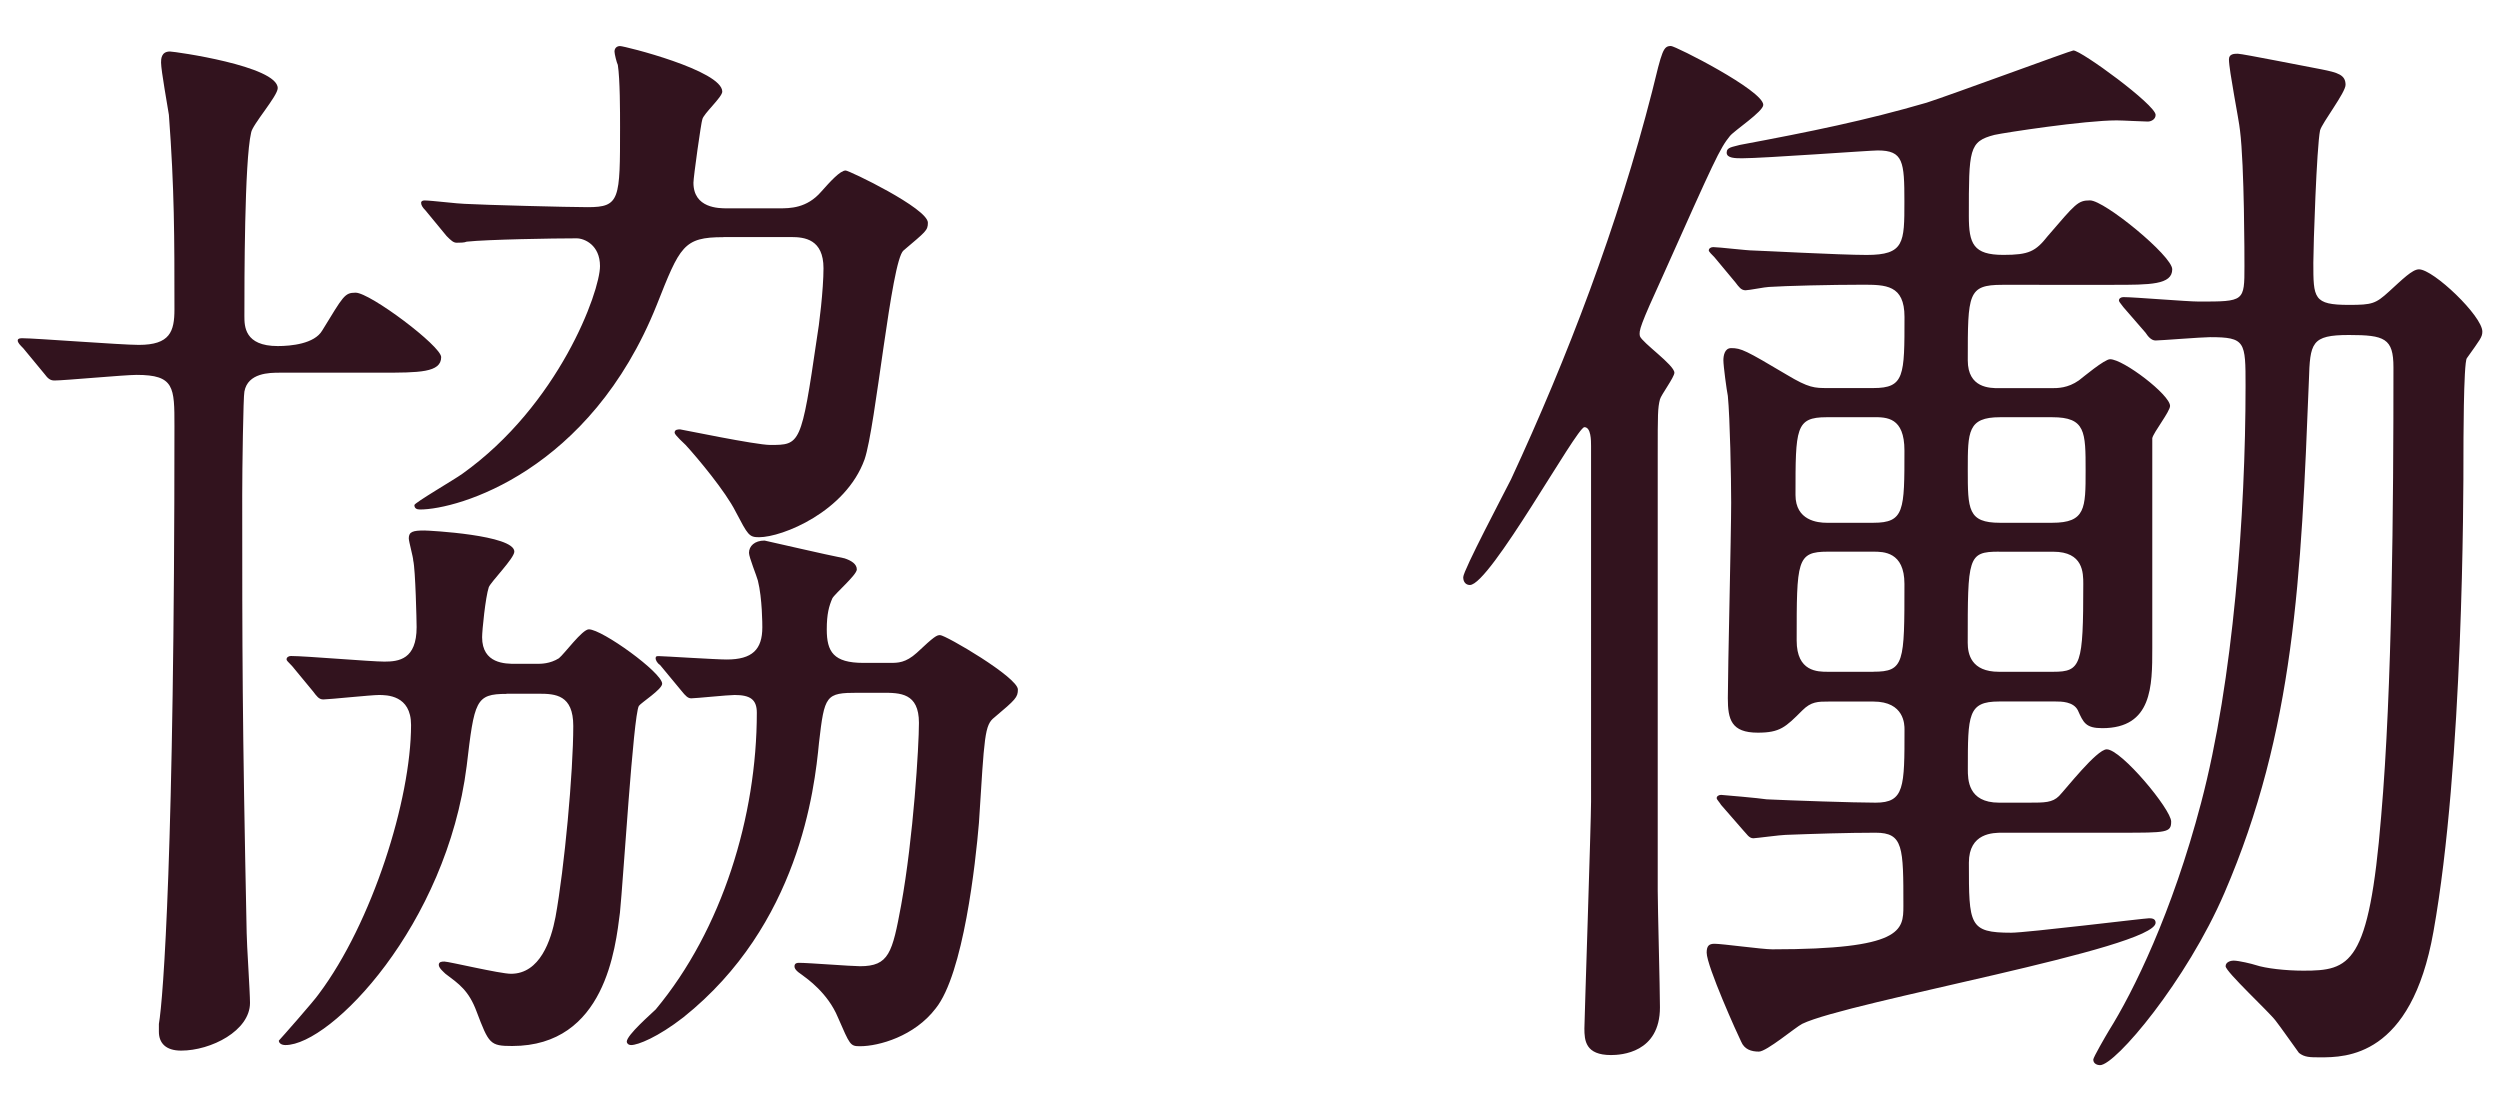
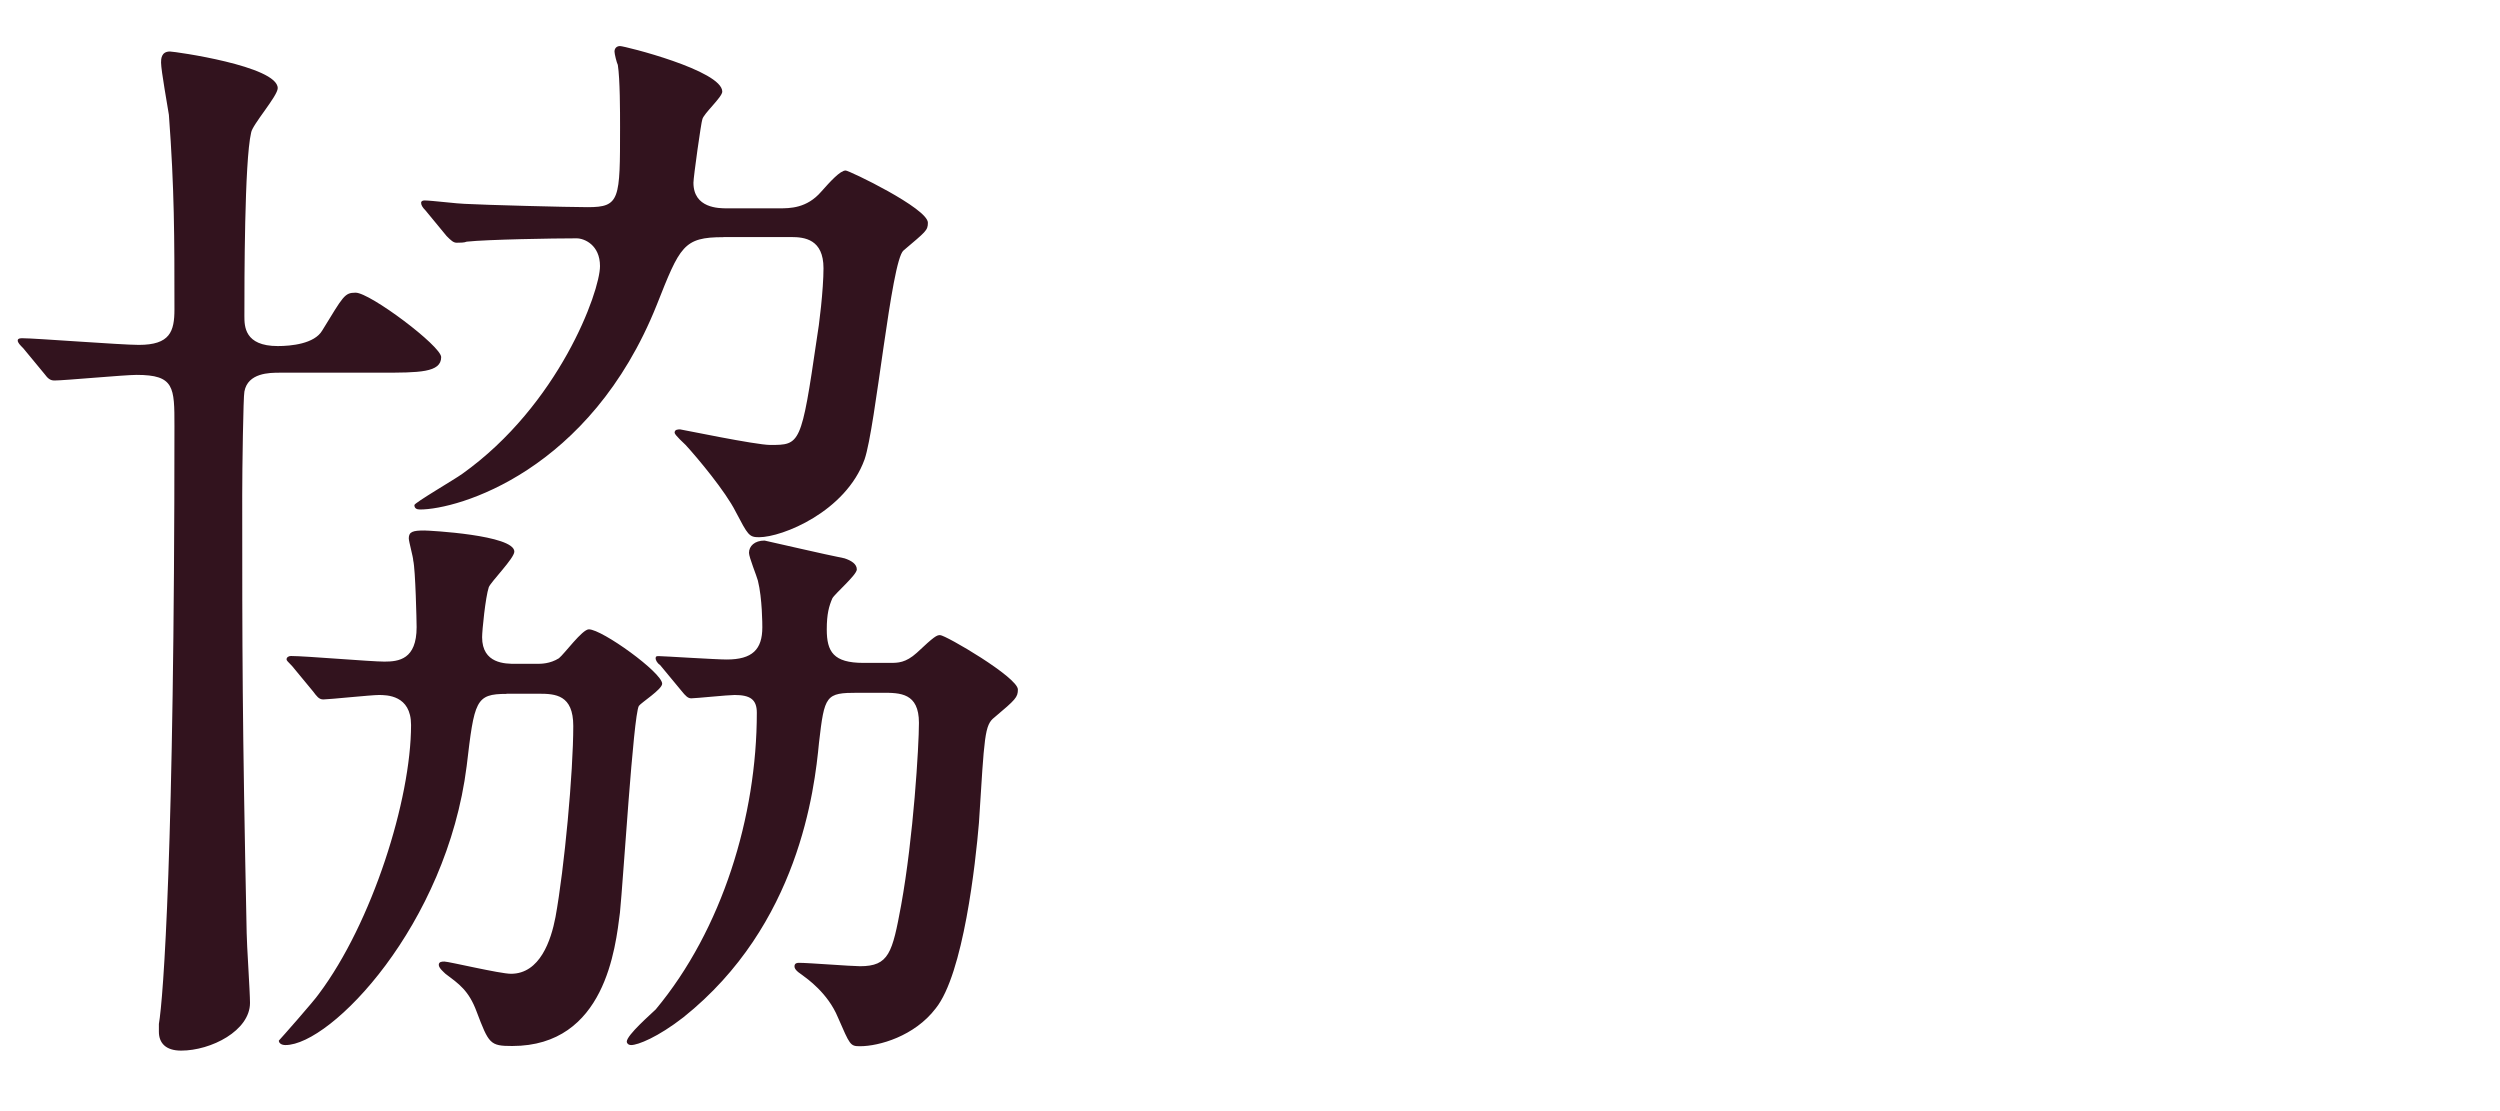
<svg xmlns="http://www.w3.org/2000/svg" version="1.1" baseProfile="tiny" id="レイヤー_1" x="0px" y="0px" width="45px" height="20px" viewBox="0 0 45 20" xml:space="preserve">
  <g>
    <path fill="#32131E" d="M5.02,6.709c-0.16,0-0.561,0-0.621,0.34c-0.02,0.08-0.039,1.4-0.039,1.861c0,2.82,0,4,0.08,7.881   c0,0.181,0.06,1.061,0.06,1.261c0,0.5-0.7,0.859-1.24,0.859c-0.28,0-0.4-0.14-0.4-0.34v-0.14c0.08-0.46,0.28-3.12,0.28-10.763   c0-0.699,0-0.92-0.68-0.92c-0.221,0-1.301,0.101-1.48,0.101c-0.08,0-0.121-0.04-0.181-0.12l-0.38-0.46   c-0.061-0.061-0.1-0.101-0.1-0.141s0.06-0.04,0.08-0.04c0.24,0,1.779,0.12,2.1,0.12c0.561,0,0.641-0.24,0.641-0.64   c0-1.301,0-2.161-0.1-3.501c-0.021-0.141-0.141-0.801-0.141-0.94c0-0.06,0-0.2,0.16-0.2c0.08,0,1.94,0.261,1.94,0.66   c0,0.141-0.46,0.66-0.479,0.801c-0.121,0.52-0.121,2.681-0.121,3.301c0,0.18,0,0.54,0.601,0.54c0.239,0,0.66-0.04,0.8-0.28   c0.381-0.62,0.4-0.681,0.601-0.681c0.26,0,1.54,0.961,1.54,1.16c0,0.28-0.4,0.28-1.08,0.28H5.02z M9.119,12.49   c-0.56,0-0.58,0.12-0.719,1.3c-0.361,2.861-2.441,5.021-3.262,5.021c-0.08,0-0.119-0.04-0.119-0.08   c0.039-0.04,0.64-0.721,0.72-0.84c0.96-1.28,1.66-3.501,1.66-4.842c0-0.539-0.44-0.539-0.58-0.539s-0.9,0.08-1,0.08   c-0.08,0-0.12-0.061-0.181-0.141l-0.38-0.46c-0.079-0.08-0.1-0.101-0.1-0.12c0-0.04,0.04-0.061,0.079-0.061   c0.261,0,1.441,0.101,1.682,0.101c0.26,0,0.58-0.04,0.58-0.62c0-0.1-0.021-1.04-0.061-1.2c0-0.06-0.08-0.34-0.08-0.4   c0-0.12,0.08-0.14,0.28-0.14c0.08,0,1.62,0.08,1.62,0.38c0,0.12-0.42,0.54-0.46,0.641c-0.06,0.18-0.12,0.78-0.12,0.9   c0,0.479,0.42,0.479,0.6,0.479H9.66c0.08,0,0.24,0,0.4-0.1c0.1-0.08,0.42-0.521,0.539-0.521c0.24,0,1.32,0.78,1.32,0.979   c0,0.101-0.379,0.341-0.42,0.4c-0.1,0.18-0.279,3.121-0.34,3.721c-0.08,0.621-0.26,2.4-1.94,2.4c-0.399,0-0.42-0.039-0.64-0.619   c-0.141-0.381-0.32-0.5-0.561-0.681c-0.02-0.021-0.12-0.101-0.12-0.16s0.06-0.06,0.101-0.06c0.08,0,1,0.22,1.199,0.22   c0.521,0,0.721-0.601,0.801-1.021c0.16-0.88,0.32-2.6,0.32-3.44c0-0.56-0.32-0.58-0.621-0.58H9.119z M13.021,4.269   c-0.72,0-0.78,0.16-1.2,1.221c-1.2,3-3.58,3.681-4.261,3.681c-0.06,0-0.101-0.021-0.101-0.08c0-0.04,0.721-0.46,0.861-0.561   c1.74-1.24,2.48-3.28,2.48-3.74c0-0.38-0.281-0.5-0.421-0.5c-0.42,0-1.601,0.02-1.979,0.06C8.359,4.369,8.279,4.369,8.22,4.369   s-0.101-0.04-0.181-0.12L7.66,3.789C7.6,3.729,7.58,3.688,7.58,3.648c0-0.02,0.02-0.04,0.06-0.04c0.12,0,0.62,0.061,0.72,0.061   c0.34,0.02,1.881,0.06,2.221,0.06c0.58,0,0.58-0.14,0.58-1.44c0-0.28,0-0.86-0.04-1.12c-0.021-0.04-0.06-0.2-0.06-0.24   c0-0.06,0.039-0.1,0.1-0.1c0.08,0,1.84,0.439,1.84,0.82c0,0.1-0.34,0.399-0.359,0.5c-0.02,0.04-0.16,1.04-0.16,1.14   c0,0.461,0.46,0.461,0.6,0.461h0.941c0.199,0,0.5,0,0.76-0.301c0.16-0.18,0.34-0.38,0.439-0.38c0.061,0,1.48,0.681,1.48,0.94   c0,0.14-0.039,0.16-0.439,0.5c-0.221,0.18-0.5,3.181-0.701,3.761c-0.34,0.94-1.479,1.4-1.9,1.4c-0.18,0-0.199-0.04-0.42-0.46   c-0.18-0.36-0.68-0.96-0.9-1.2c-0.02-0.021-0.199-0.181-0.199-0.221c0-0.06,0.061-0.06,0.1-0.06c0.02,0,1.36,0.28,1.621,0.28   c0.539,0,0.56,0,0.84-1.921c0.04-0.22,0.119-0.88,0.119-1.26c0-0.521-0.34-0.561-0.58-0.561H13.021z M11.881,11.97   c-0.061-0.039-0.08-0.1-0.08-0.119c0-0.041,0.02-0.041,0.06-0.041c0.08,0,1.021,0.061,1.22,0.061c0.461,0,0.641-0.18,0.641-0.58   c0-0.04,0-0.52-0.08-0.84c-0.02-0.08-0.16-0.42-0.16-0.5c0-0.12,0.1-0.221,0.28-0.221c0.28,0.061,1.04,0.24,1.44,0.32   c0.12,0.04,0.221,0.101,0.221,0.2s-0.4,0.44-0.441,0.521c-0.06,0.14-0.1,0.279-0.1,0.56c0,0.4,0.12,0.601,0.66,0.601h0.48   c0.14,0,0.279,0,0.48-0.181c0.319-0.3,0.359-0.319,0.42-0.319c0.1,0,1.4,0.76,1.4,0.979c0,0.14-0.041,0.181-0.42,0.5   c-0.181,0.14-0.181,0.32-0.281,1.9c-0.06,0.72-0.279,2.721-0.779,3.341c-0.381,0.5-1.021,0.68-1.361,0.68   c-0.18,0-0.18-0.02-0.399-0.52c-0.181-0.439-0.56-0.7-0.64-0.76c-0.121-0.08-0.141-0.121-0.141-0.16   c0-0.061,0.061-0.061,0.08-0.061c0.18,0,0.94,0.061,1.1,0.061c0.521,0,0.581-0.24,0.74-1.101c0.221-1.22,0.32-2.86,0.32-3.28   c0-0.541-0.34-0.541-0.66-0.541h-0.439c-0.58,0-0.601,0.041-0.7,0.9c-0.08,0.84-0.36,3.281-2.44,4.941   c-0.461,0.359-0.82,0.5-0.94,0.5c-0.06,0-0.08-0.04-0.08-0.061c0-0.119,0.44-0.5,0.521-0.58c1.199-1.439,1.82-3.48,1.82-5.341   c0-0.239-0.12-0.319-0.4-0.319c-0.12,0-0.7,0.06-0.78,0.06c-0.06,0-0.101-0.04-0.181-0.14L11.881,11.97z" />
-     <path fill="#32131E" d="M30.139,6.709c0,0.08-0.24,0.4-0.26,0.48c-0.04,0.16-0.04,0.26-0.04,1v7.841c0,0.301,0.04,1.762,0.04,2.102   c0,0.82-0.7,0.859-0.881,0.859c-0.459,0-0.479-0.26-0.479-0.479c0-0.12,0.12-3.722,0.12-4.081V8.029c0-0.1,0-0.34-0.12-0.34   c-0.14,0-1.7,2.841-2.061,2.841c-0.06,0-0.12-0.04-0.12-0.141c0-0.12,0.74-1.52,0.86-1.76c1.021-2.201,1.921-4.562,2.54-6.981   c0.18-0.74,0.2-0.82,0.34-0.82c0.08,0,1.661,0.8,1.661,1.06c0,0.12-0.521,0.461-0.601,0.561c-0.18,0.22-0.279,0.44-1.2,2.501   c-0.42,0.92-0.44,1-0.42,1.1C29.559,6.169,30.139,6.569,30.139,6.709z M30.859,4.629c-0.041-0.04-0.101-0.101-0.101-0.12   c0-0.04,0.04-0.061,0.08-0.061c0.101,0,0.601,0.061,0.72,0.061c0.08,0,1.561,0.08,2.041,0.08c0.68,0,0.68-0.22,0.68-0.96   c0-0.721-0.02-0.921-0.48-0.921c-0.139,0-2.06,0.141-2.439,0.141c-0.121,0-0.28,0-0.28-0.101c0-0.1,0.101-0.1,0.239-0.14   c1.281-0.24,2.262-0.44,3.361-0.76c0.439-0.141,2.601-0.94,2.641-0.94c0.141,0,1.48,0.979,1.48,1.16c0,0.08-0.08,0.12-0.141,0.12   c-0.08,0-0.459-0.021-0.56-0.021c-0.58,0-2.021,0.221-2.2,0.261c-0.461,0.119-0.461,0.26-0.461,1.46c0,0.5,0.08,0.7,0.621,0.7   c0.459,0,0.58-0.061,0.8-0.34c0.5-0.58,0.54-0.641,0.76-0.641c0.261,0,1.48,1,1.48,1.24c0,0.28-0.399,0.28-1.06,0.28H36.04   c-0.62,0-0.62,0.16-0.62,1.36c0,0.5,0.4,0.5,0.561,0.5h0.939c0.12,0,0.301,0,0.5-0.14c0.08-0.061,0.461-0.381,0.561-0.381   c0.24,0,1.08,0.641,1.08,0.841c0,0.1-0.3,0.479-0.32,0.58v3.78c0,0.681,0,1.44-0.9,1.44c-0.299,0-0.34-0.1-0.439-0.32   c-0.08-0.16-0.301-0.16-0.4-0.16h-1.02c-0.561,0-0.561,0.24-0.561,1.221c0,0.18,0,0.6,0.561,0.6h0.539c0.281,0,0.421,0,0.541-0.119   c0.119-0.121,0.68-0.841,0.859-0.841c0.261,0,1.16,1.081,1.16,1.3c0,0.201-0.08,0.201-0.92,0.201h-2.12   c-0.16,0-0.601,0-0.601,0.539c0,1.121,0,1.261,0.761,1.261c0.28,0,2.4-0.26,2.48-0.26c0.04,0,0.12,0,0.12,0.08   c0,0.46-5.541,1.42-6.361,1.82c-0.12,0.06-0.641,0.5-0.78,0.5s-0.261-0.04-0.32-0.181c-0.06-0.119-0.62-1.359-0.62-1.6   c0-0.12,0.04-0.16,0.141-0.16c0.14,0,0.859,0.1,1.039,0.1c2.342,0,2.361-0.34,2.361-0.779c0-1.061,0-1.32-0.5-1.32   s-1.121,0.02-1.621,0.039c-0.08,0-0.539,0.061-0.58,0.061c-0.08,0-0.119-0.08-0.18-0.141l-0.4-0.459   c-0.039-0.061-0.08-0.101-0.08-0.121c0-0.039,0.041-0.06,0.08-0.06c0.021,0,0.701,0.06,0.82,0.08c0.44,0.021,1.58,0.06,1.961,0.06   c0.52,0,0.52-0.279,0.52-1.32c0-0.08,0-0.5-0.56-0.5h-0.8c-0.201,0-0.32,0-0.48,0.16c-0.301,0.301-0.4,0.4-0.801,0.4   c-0.479,0-0.539-0.24-0.539-0.62c0-0.5,0.06-2.961,0.06-3.521c0-0.44-0.021-1.521-0.06-1.921c-0.021-0.1-0.08-0.54-0.08-0.64   c0-0.08,0.02-0.22,0.14-0.22c0.18,0,0.26,0.04,1,0.479c0.399,0.24,0.5,0.24,0.74,0.24h0.82c0.56,0,0.56-0.22,0.56-1.28   c0-0.58-0.34-0.58-0.76-0.58c-0.561,0-1.381,0.02-1.68,0.04c-0.061,0-0.361,0.06-0.421,0.06c-0.08,0-0.12-0.06-0.181-0.14   L30.859,4.629z M32.879,7.51c-0.56,0-0.56,0.199-0.56,1.4c0,0.46,0.399,0.5,0.56,0.5h0.841c0.56,0,0.56-0.221,0.56-1.301   c0-0.6-0.32-0.6-0.56-0.6H32.879z M33.72,12.091c0.56,0,0.56-0.16,0.56-1.581c0-0.58-0.38-0.58-0.56-0.58h-0.82   c-0.56,0-0.56,0.16-0.56,1.601c0,0.561,0.379,0.561,0.56,0.561H33.72z M36.94,9.41c0.601,0,0.601-0.261,0.601-0.94   c0-0.7,0-0.96-0.601-0.96H36c-0.58,0-0.58,0.26-0.58,0.939c0,0.721,0,0.961,0.58,0.961H36.94z M35.98,9.93   c-0.561,0-0.561,0.101-0.561,1.641c0,0.2,0.061,0.521,0.561,0.521h0.98c0.5,0,0.539-0.121,0.539-1.581c0-0.2,0-0.58-0.539-0.58   H35.98z M38.221,5.529c-0.061-0.08-0.08-0.101-0.08-0.12c0-0.04,0.04-0.061,0.08-0.061c0.199,0,1.141,0.08,1.359,0.08   c0.82,0,0.82,0,0.82-0.64c0-0.141,0-1.801-0.08-2.44c-0.02-0.2-0.199-1.081-0.199-1.28c0-0.101,0.1-0.101,0.16-0.101   c0.08,0,1.279,0.24,1.5,0.28c0.301,0.06,0.439,0.1,0.439,0.28c0,0.14-0.42,0.68-0.459,0.82c-0.061,0.3-0.121,2.08-0.121,2.38   c0,0.641,0,0.761,0.641,0.761c0.42,0,0.48-0.021,0.721-0.24s0.42-0.4,0.539-0.4c0.261,0,1.141,0.841,1.141,1.12   c0,0.101-0.039,0.141-0.279,0.48c-0.061,0.08-0.061,1.601-0.061,1.761c0,0.64,0,5.541-0.54,8.561   c-0.4,2.262-1.581,2.262-2.04,2.262c-0.181,0-0.281,0-0.381-0.08c-0.06-0.08-0.34-0.48-0.42-0.58c-0.12-0.16-0.9-0.881-0.9-0.98   c0-0.08,0.1-0.101,0.141-0.101c0.1,0,0.34,0.06,0.4,0.08c0.18,0.06,0.539,0.101,0.859,0.101c0.84,0,1.181-0.101,1.4-2.781   c0.2-2.301,0.221-5.621,0.221-8.081c0-0.521-0.16-0.58-0.801-0.58c-0.68,0-0.7,0.14-0.721,0.82c-0.139,3.54-0.26,6.301-1.52,9.222   c-0.68,1.58-1.961,3.101-2.24,3.101c-0.041,0-0.121-0.021-0.121-0.101c0-0.039,0.221-0.42,0.281-0.52   c0.439-0.7,1.14-2.121,1.66-4.102c0.58-2.2,0.8-5.2,0.8-7.501c0-0.8,0-0.88-0.64-0.88c-0.141,0-0.9,0.06-0.98,0.06   s-0.141-0.08-0.18-0.14L38.221,5.529z" />
  </g>
</svg>